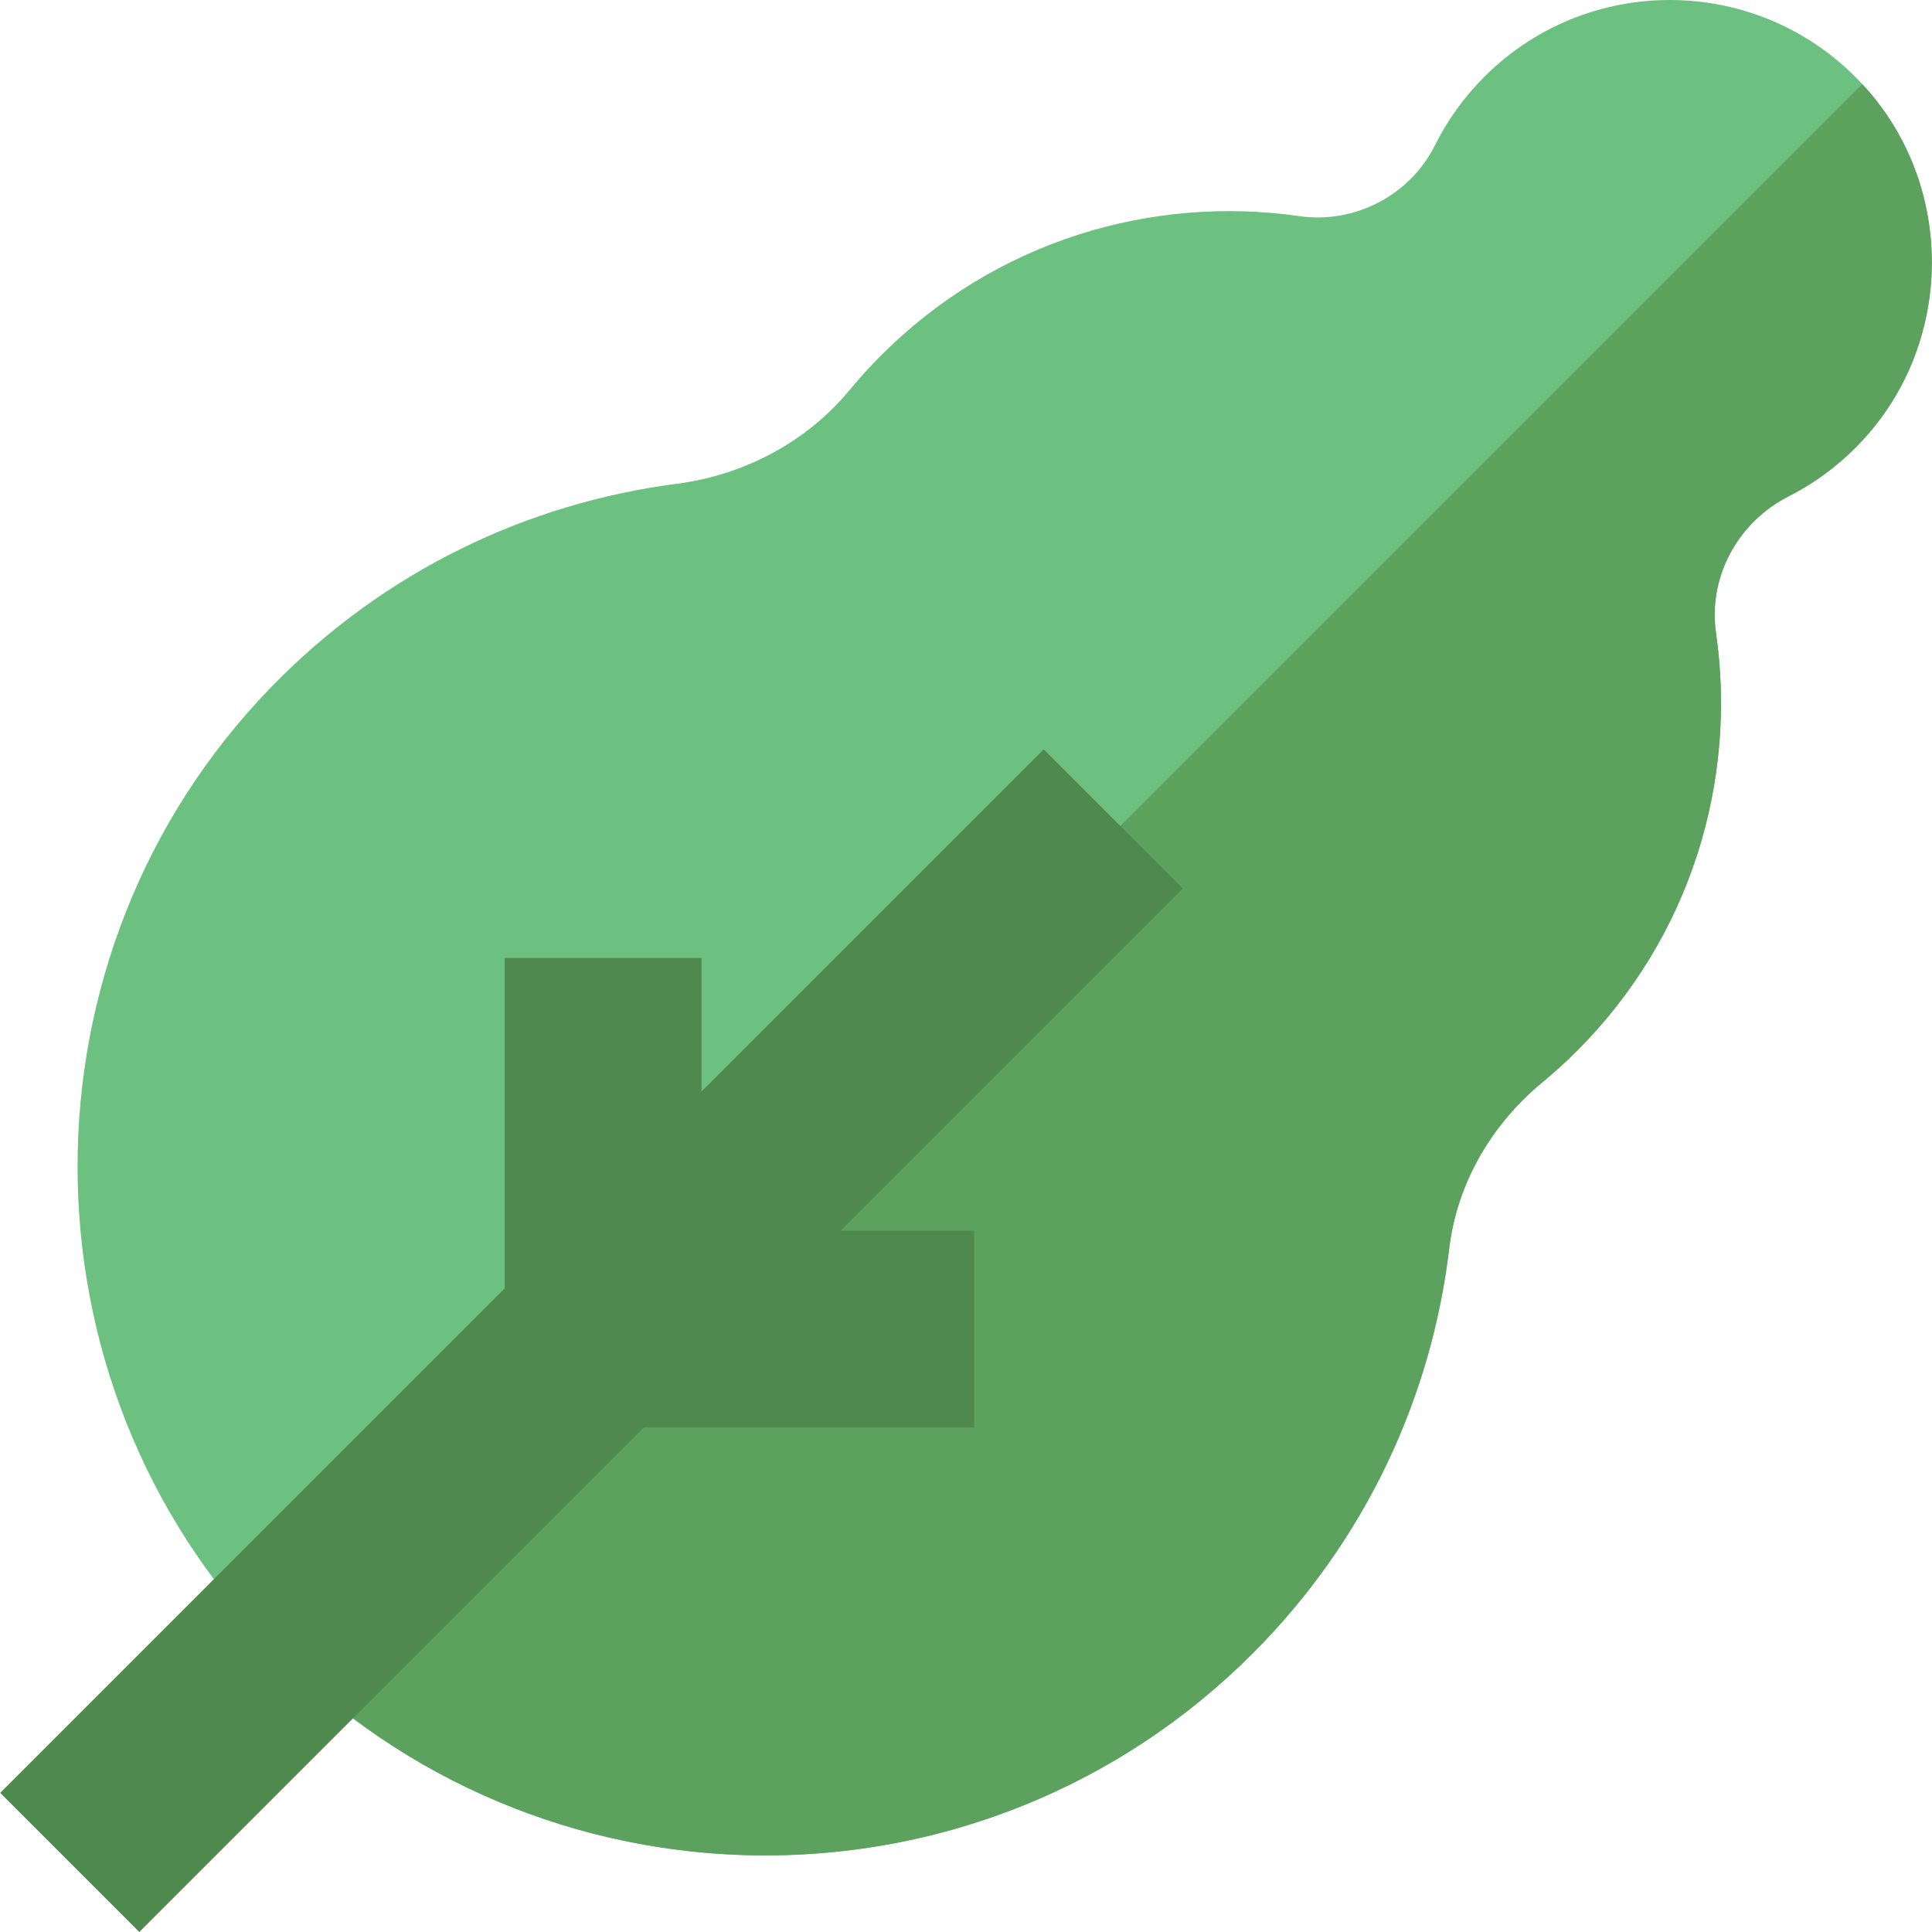
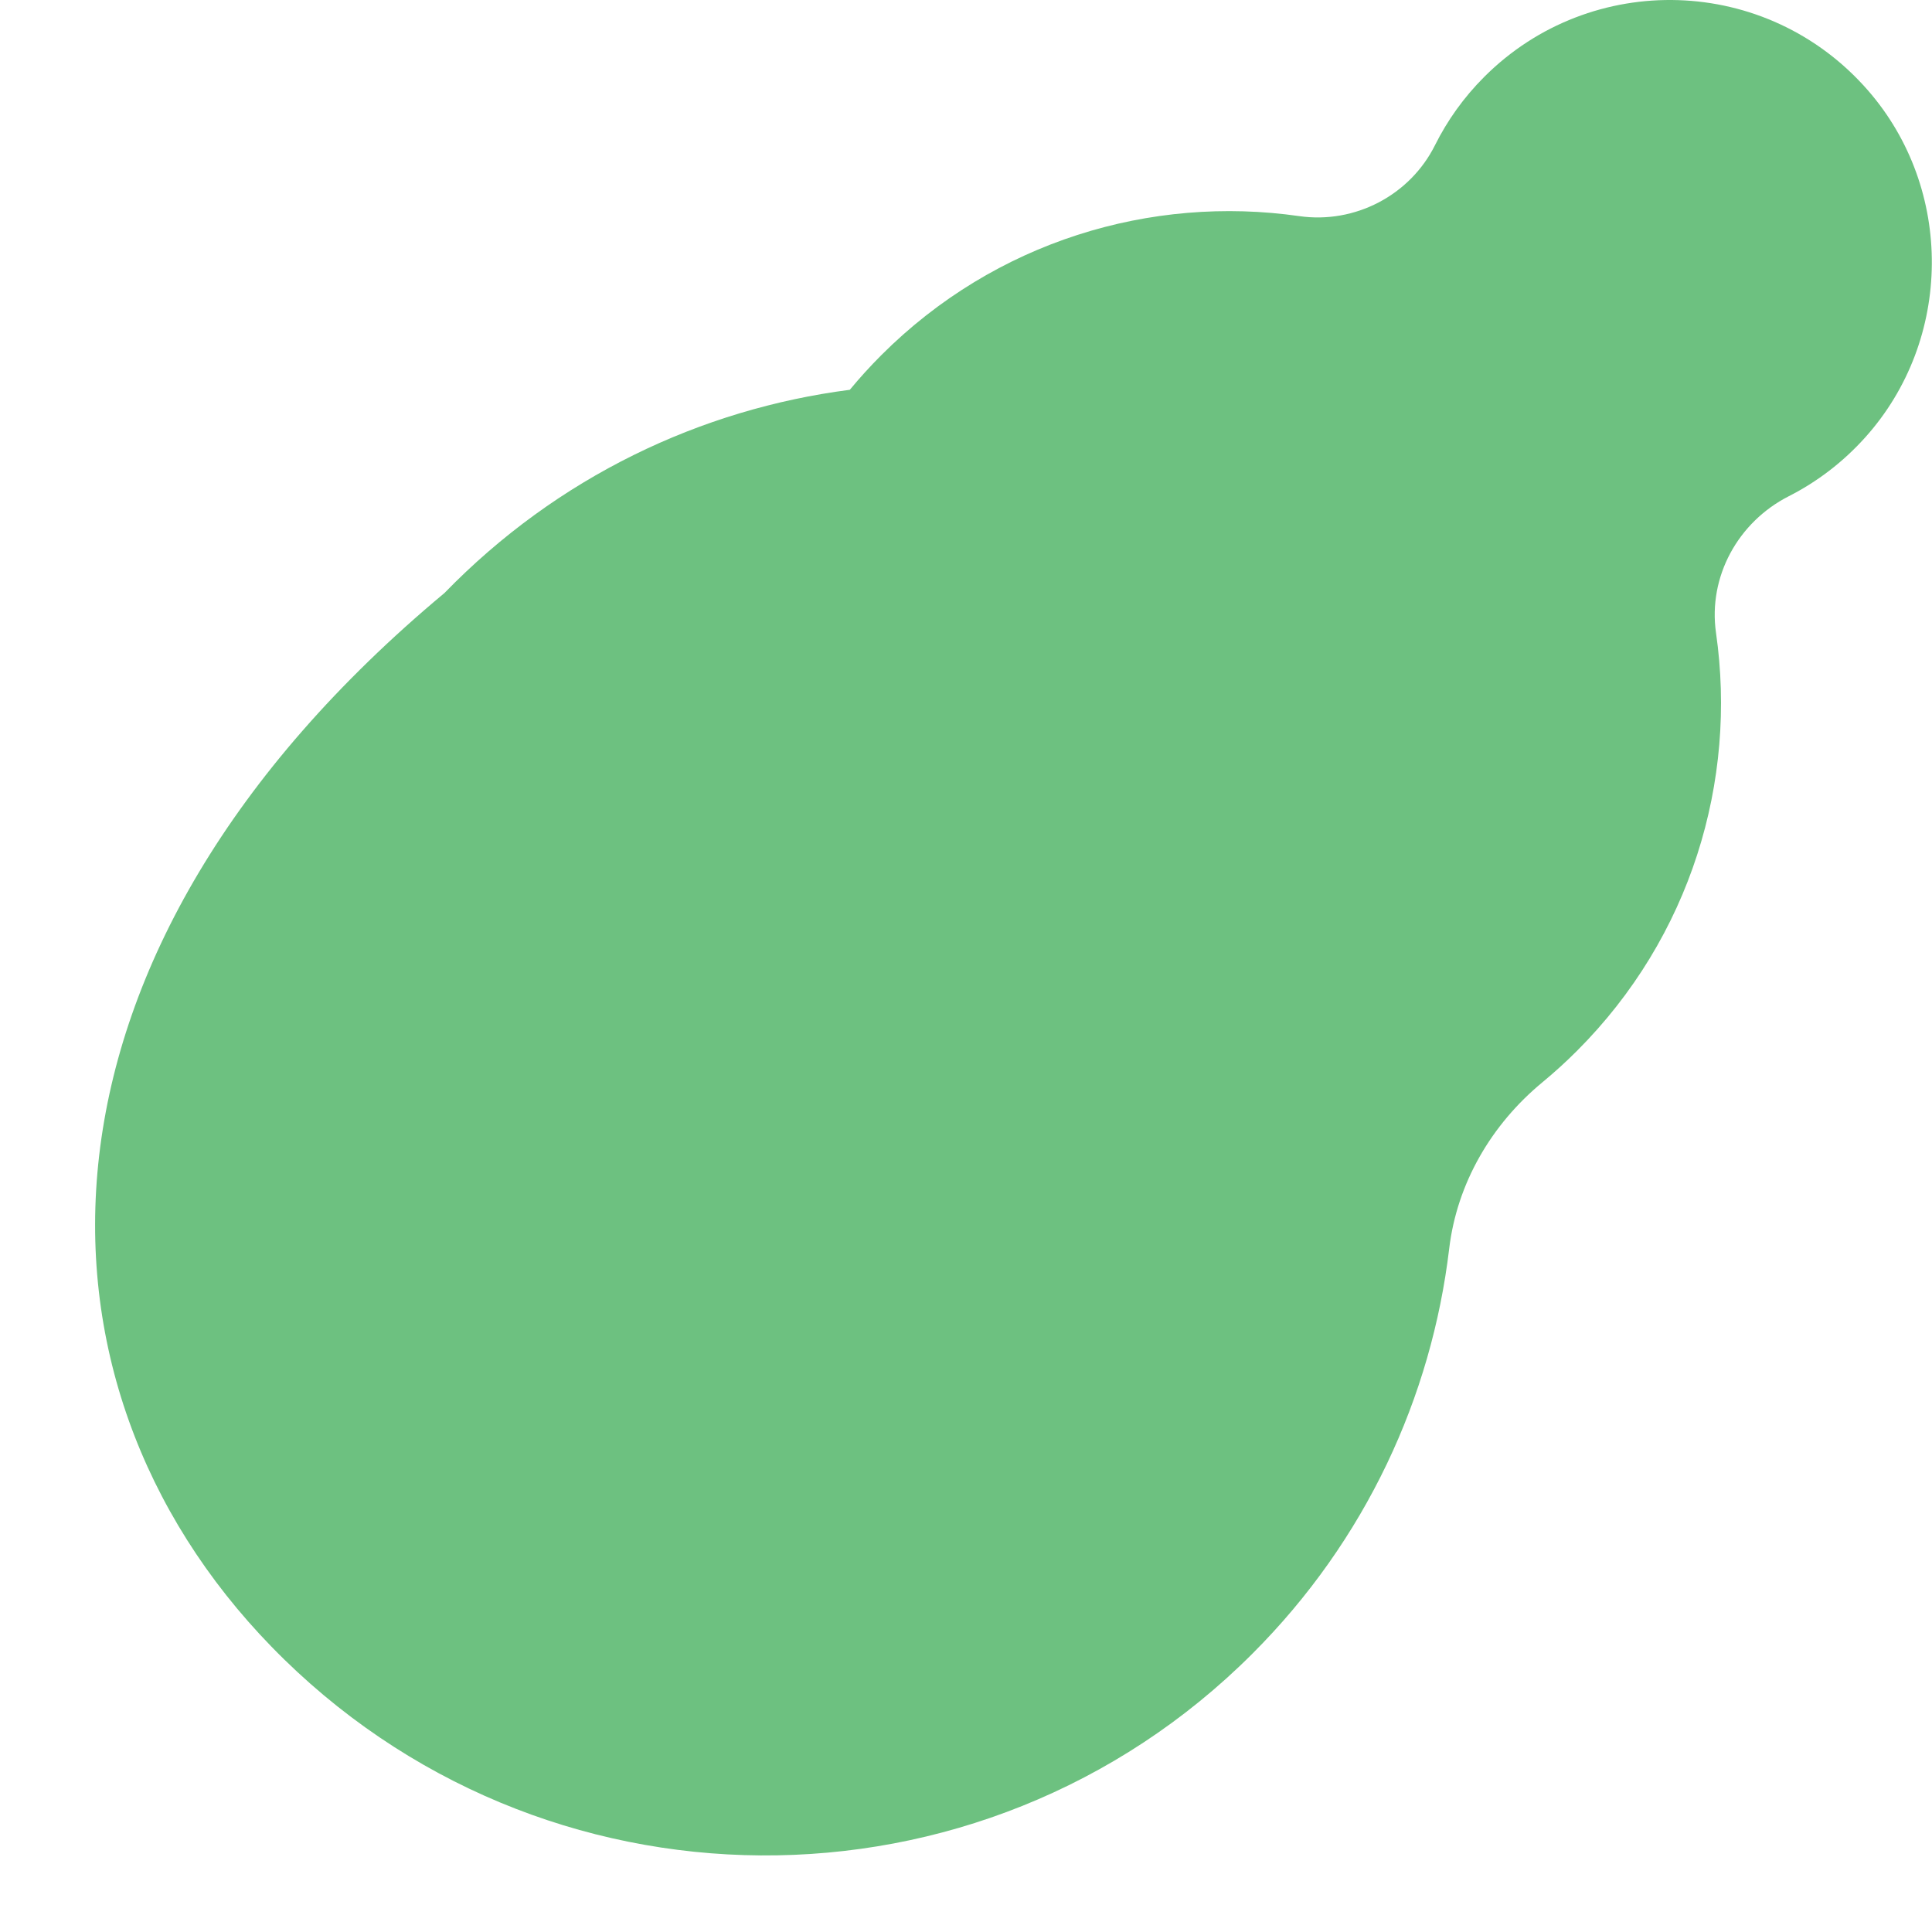
<svg xmlns="http://www.w3.org/2000/svg" height="800px" width="800px" version="1.1" id="Layer_1" viewBox="0 0 512.001 512.001" xml:space="preserve">
-   <path style="fill:#6DC180;" d="M384.048,330.928c2.068-17.365,11.206-32.956,24.689-44.094c3.164-2.613,6.231-5.401,9.193-8.361  c30.194-30.194,42.461-71.506,36.834-110.752c-2.14-14.919,5.853-29.386,19.287-36.217c7.413-3.77,14.293-8.955,20.233-15.564  c23.273-25.885,23.61-65.759,0.735-91.996c-26.752-30.684-73.373-31.877-101.67-3.581c-5.446,5.446-9.796,11.573-13.054,18.105  c-6.636,13.309-21.253,20.919-35.975,18.807c-39.247-5.628-80.558,6.64-110.752,36.834c-2.96,2.96-5.746,6.03-8.361,9.193  c-11.47,13.885-28.037,22.605-45.897,24.913c-39.413,5.091-77.482,23.038-107.419,53.853C3.412,252.555,3.446,365.961,71.966,436.41  c71.115,73.115,188.043,73.729,259.927,1.844C361.995,408.154,379.376,370.154,384.048,330.928z" />
-   <path style="fill:#5CA15D;" d="M493.505,22.3l-417.82,417.82c71.414,69.399,185.562,68.78,256.208-1.865  c30.1-30.1,47.482-68.101,52.154-107.326c2.068-17.365,11.206-32.956,24.689-44.094c3.164-2.613,6.231-5.399,9.193-8.361  c30.194-30.194,42.461-71.506,36.834-110.752c-2.14-14.919,5.853-29.386,19.287-36.215c7.413-3.768,14.293-8.955,20.233-15.564  c23.273-25.885,23.61-65.759,0.735-91.996C494.526,23.379,494.011,22.846,493.505,22.3z" />
-   <polygon style="fill:#4E894D;" points="313.458,235.454 276.586,198.582 185.894,289.274 185.894,253.891 133.748,253.891   133.748,341.42 0.041,475.128 36.912,512.001 170.621,378.292 258.149,378.292 258.149,326.146 222.766,326.146 " />
+   <path style="fill:#6DC180;" d="M384.048,330.928c2.068-17.365,11.206-32.956,24.689-44.094c3.164-2.613,6.231-5.401,9.193-8.361  c30.194-30.194,42.461-71.506,36.834-110.752c-2.14-14.919,5.853-29.386,19.287-36.217c7.413-3.77,14.293-8.955,20.233-15.564  c23.273-25.885,23.61-65.759,0.735-91.996c-26.752-30.684-73.373-31.877-101.67-3.581c-5.446,5.446-9.796,11.573-13.054,18.105  c-6.636,13.309-21.253,20.919-35.975,18.807c-39.247-5.628-80.558,6.64-110.752,36.834c-2.96,2.96-5.746,6.03-8.361,9.193  c-39.413,5.091-77.482,23.038-107.419,53.853C3.412,252.555,3.446,365.961,71.966,436.41  c71.115,73.115,188.043,73.729,259.927,1.844C361.995,408.154,379.376,370.154,384.048,330.928z" />
</svg>